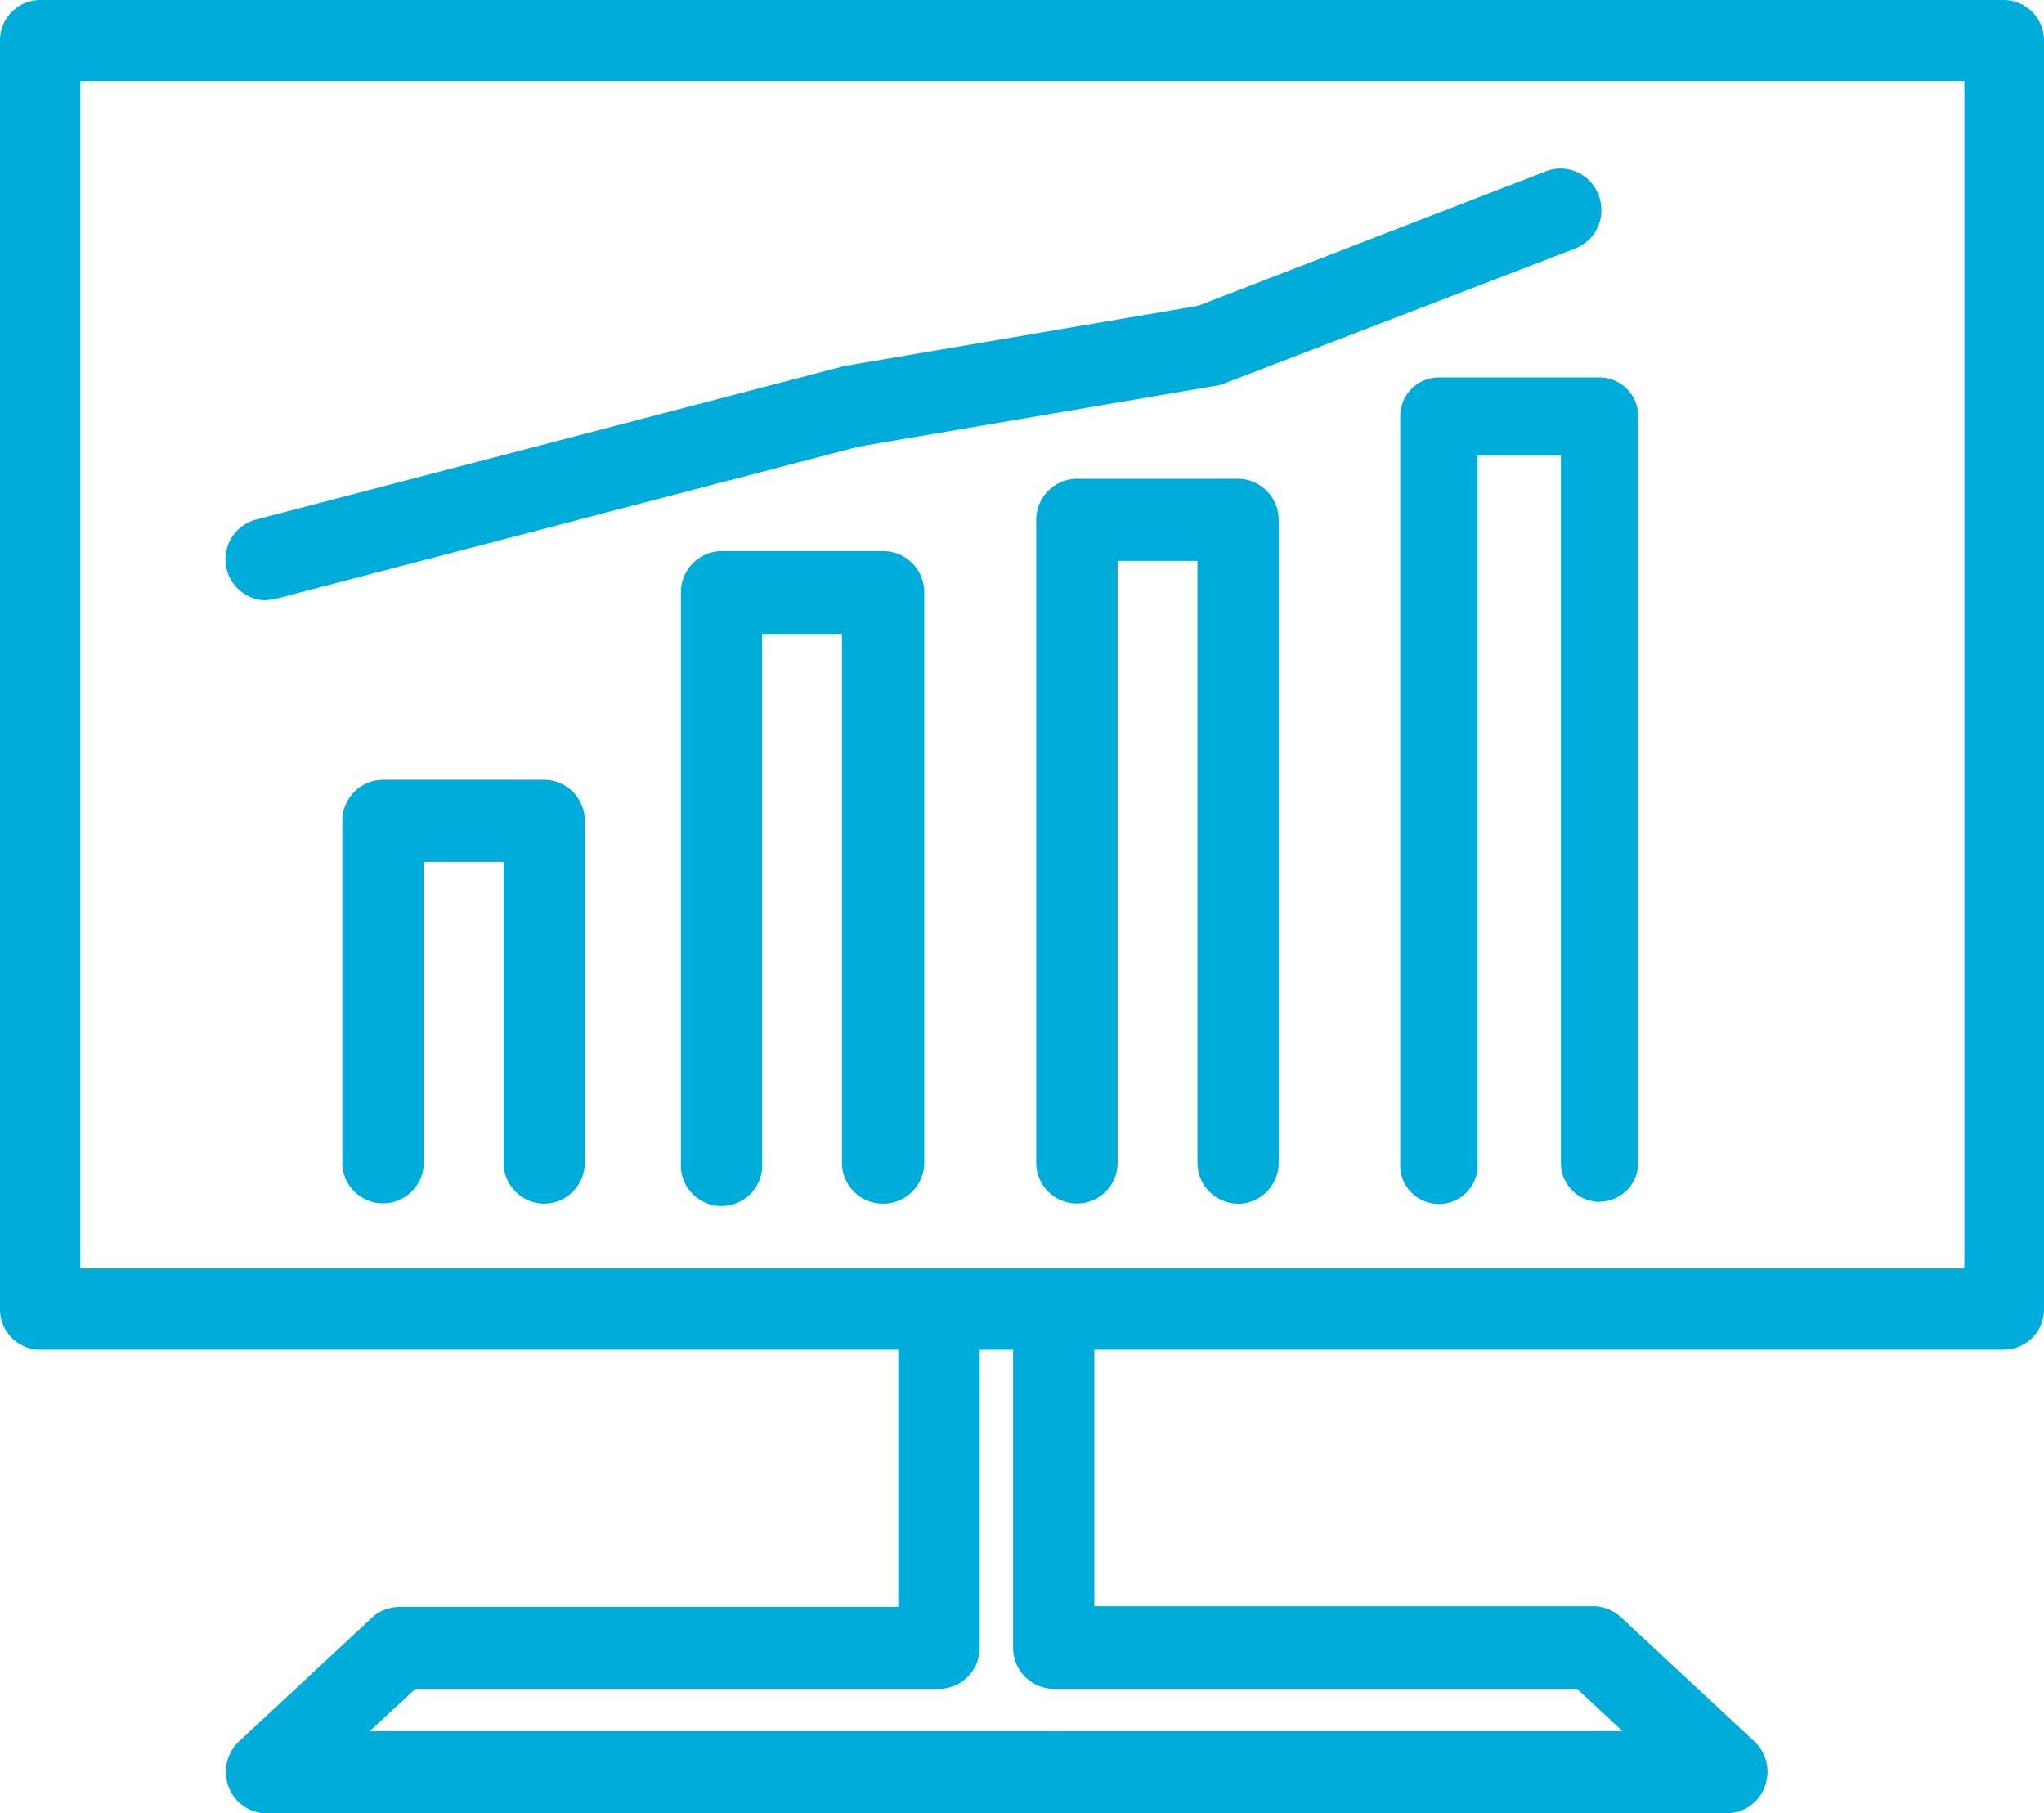
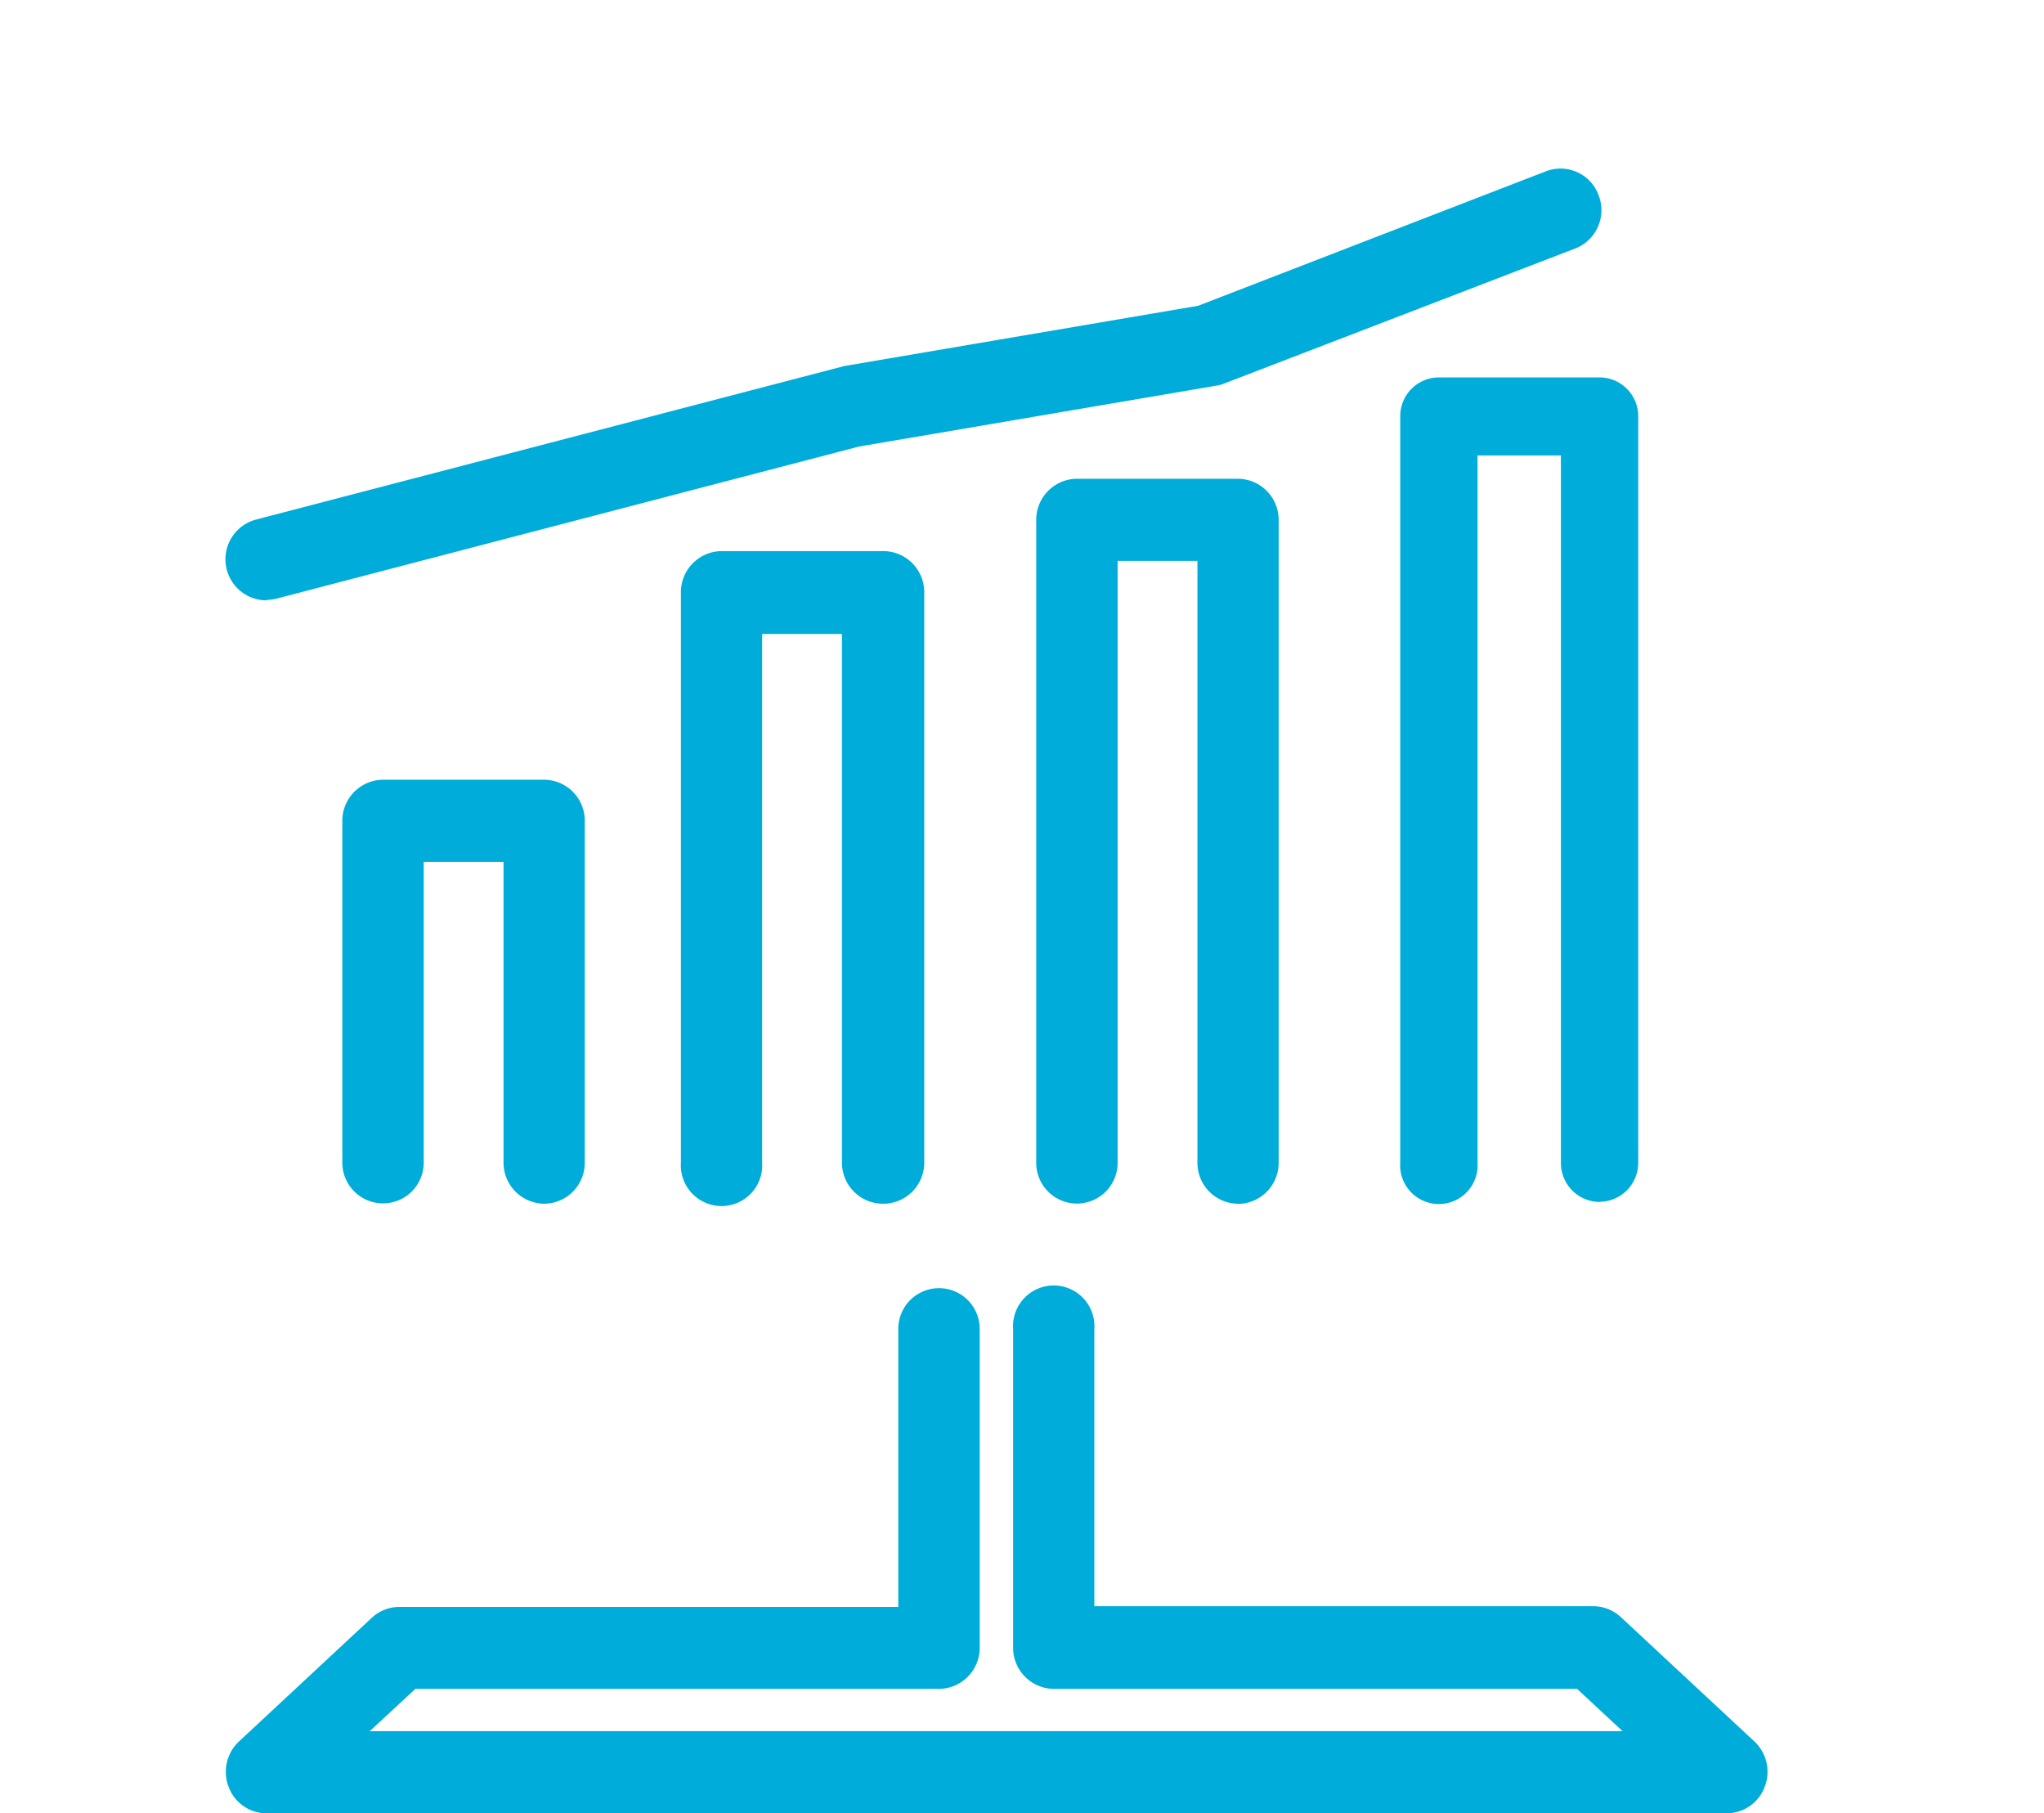
<svg xmlns="http://www.w3.org/2000/svg" id="Layer_1" data-name="Layer 1" viewBox="0 0 115 102">
  <defs>
    <clipPath id="clip-path">
      <rect width="115" height="102" fill="none" />
    </clipPath>
    <style>.cls-3{fill:#00acda}</style>
  </defs>
  <g clip-path="url(#clip-path)">
-     <path class="cls-3" d="M112.75 75.92H2.25A2.27 2.27 0 010 73.64V2.28A2.27 2.27 0 012.25 0h110.5A2.27 2.27 0 01115 2.28v71.36a2.27 2.27 0 01-2.25 2.28zM4.52 71.35h106V4.56h-106z" />
    <path class="cls-3" d="M59.29 102H15a2.28 2.28 0 01-2.13-1.47A2.35 2.35 0 0113.4 98l7.52-7a2.28 2.28 0 011.56-.61h28.06V74.75a2.29 2.29 0 114.58 0v17.91A2.31 2.31 0 0152.83 95H23.37l-2.57 2.38h38.49a2.31 2.31 0 010 4.62z" />
    <path class="cls-3" d="M97.15 102H59.29a2.31 2.31 0 010-4.62h32L88.73 95H59.29A2.31 2.31 0 0157 92.66V74.75a2.29 2.29 0 114.57 0v15.6h28.07a2.29 2.29 0 011.55.61l7.52 7a2.34 2.34 0 01.58 2.54 2.29 2.29 0 01-2.13 1.5zM30.62 67.71a2.31 2.31 0 01-2.29-2.31V48.48h-4.49V65.4a2.29 2.29 0 11-4.58 0V46.17a2.31 2.31 0 012.29-2.31h9.07a2.3 2.3 0 012.28 2.31V65.4a2.3 2.3 0 01-2.28 2.31zm19.04 0a2.31 2.31 0 01-2.29-2.31V35.66h-4.49V65.4a2.29 2.29 0 11-4.57 0V33.35A2.31 2.31 0 0140.6 31h9.06A2.31 2.31 0 0152 33.35V65.4a2.31 2.31 0 01-2.34 2.31zm19.99 0a2.3 2.3 0 01-2.28-2.31V31.55h-4.49v33.86a2.29 2.29 0 11-4.58 0V29.24a2.31 2.31 0 012.29-2.31h9.06a2.31 2.31 0 012.29 2.31v36.17a2.31 2.31 0 01-2.29 2.31zm20.35-.1a2.19 2.19 0 01-2.18-2.2V25.62h-4.69V65.4a2.18 2.18 0 11-4.35 0v-42A2.18 2.18 0 0181 21.23h9a2.18 2.18 0 012.17 2.2v42A2.19 2.19 0 0190 67.6zM15 33.77a2.31 2.31 0 01-.57-4.55l32.88-8.58.19-.05 19.91-3.39 19.53-7.55a2.28 2.28 0 013 1.33 2.31 2.31 0 01-1.32 3l-19.79 7.61a1.7 1.7 0 01-.43.11l-20.08 3.42-32.79 8.56a2.86 2.86 0 01-.57.07z" />
  </g>
</svg>